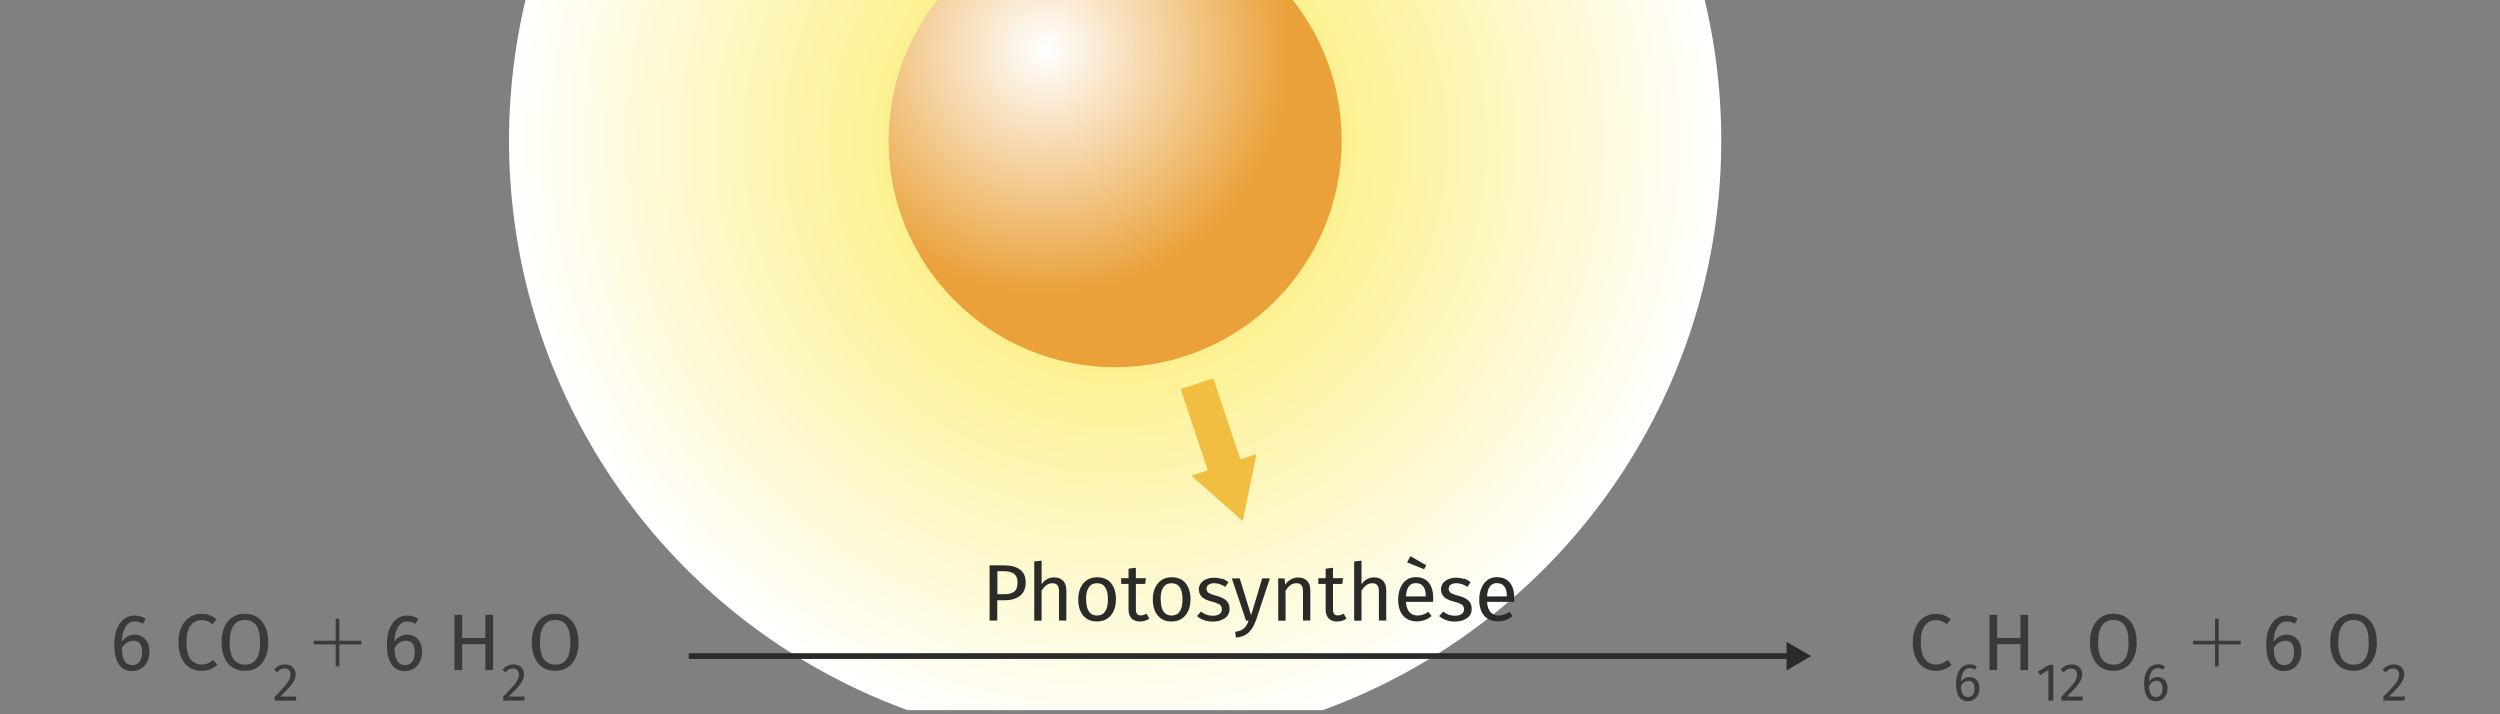
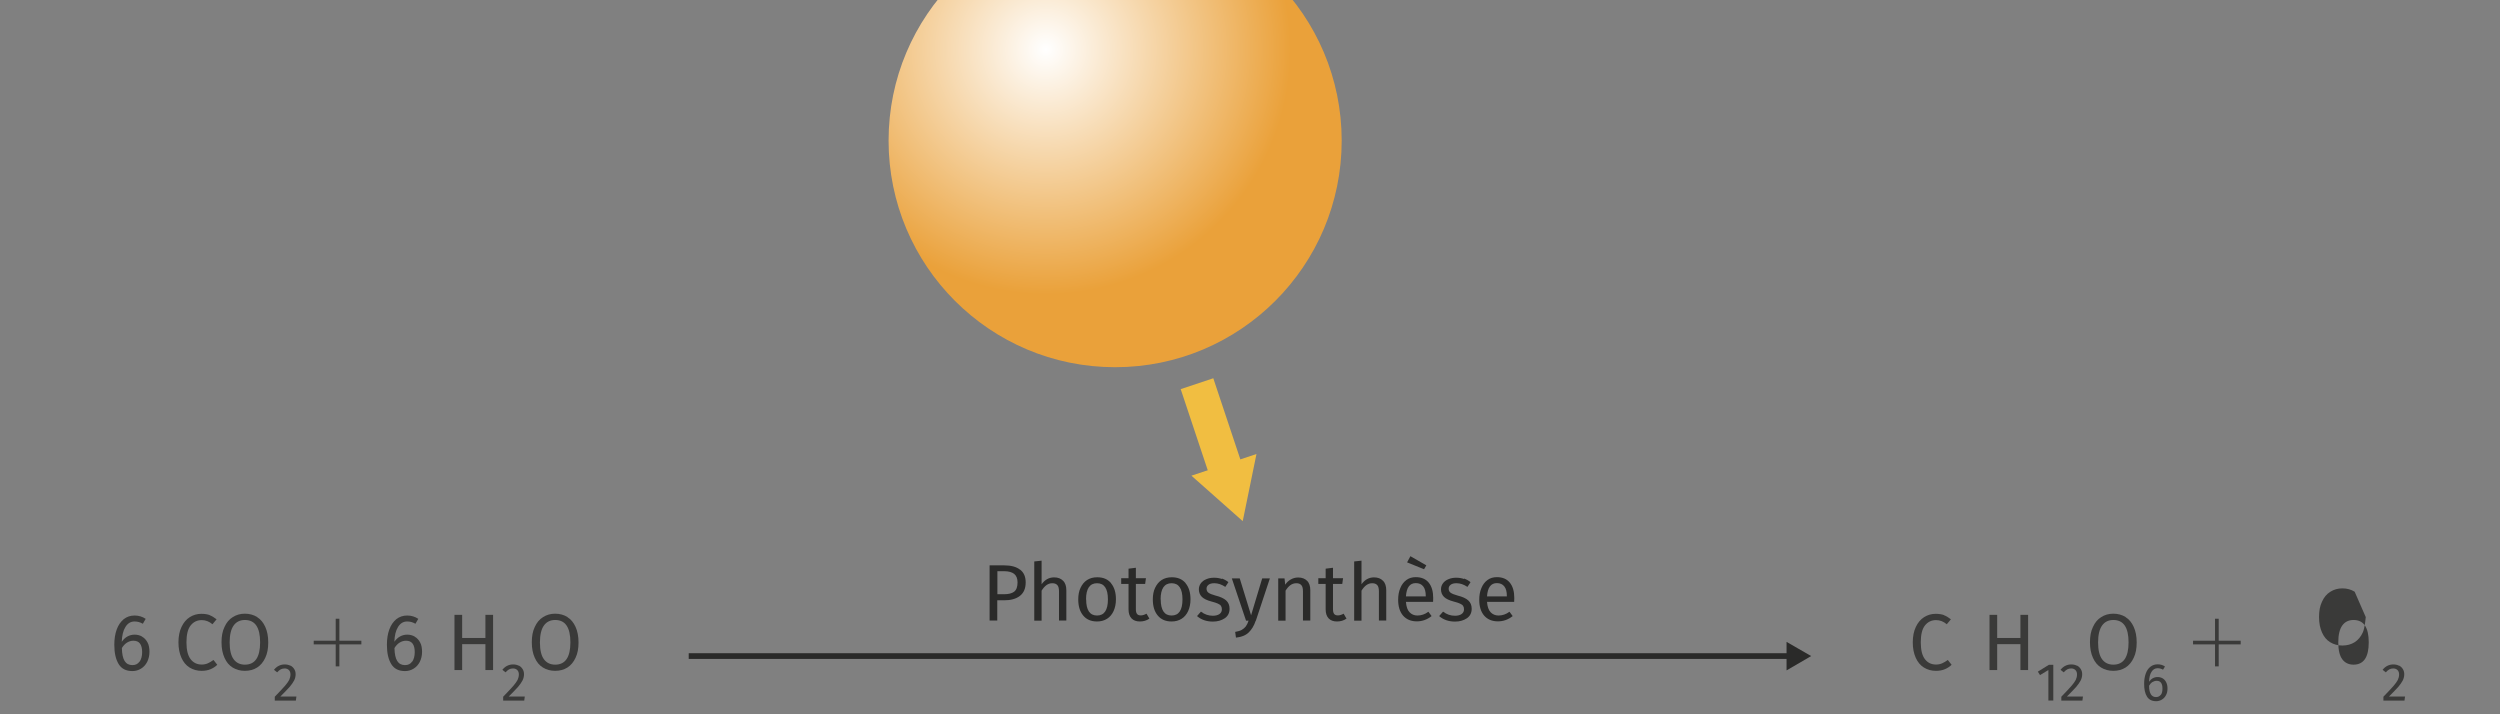
<svg xmlns="http://www.w3.org/2000/svg" id="Calque_1" data-name="Calque 1" viewBox="0 0 218.27 62.36">
  <rect x="0" y="0" width="218.27" height="62.36" fill="#808080" stroke="none" />
  <defs>
    <style>
      .cls-1 {
        fill: none;
      }

      .cls-2 {
        clip-path: url(#clippath);
      }

      .cls-3 {
        fill: #f1be41;
      }

      .cls-4 {
        fill: #2a2a29;
      }

      .cls-5 {
        fill: #3a3a39;
      }

      .cls-6 {
        fill: url(#Dégradé_sans_nom_35);
      }

      .cls-7 {
        fill: url(#Dégradé_sans_nom_50);
      }

      .cls-8 {
        isolation: isolate;
      }
    </style>
    <clipPath id="clippath">
      <rect class="cls-1" width="218" height="62" />
    </clipPath>
    <radialGradient id="Dégradé_sans_nom_50" data-name="Dégradé sans nom 50" cx="97.36" cy="12.28" fx="97.36" fy="12.28" r="52.92" gradientUnits="userSpaceOnUse">
      <stop offset="0" stop-color="#fae94f" />
      <stop offset="1" stop-color="#fff" />
    </radialGradient>
    <radialGradient id="Dégradé_sans_nom_35" data-name="Dégradé sans nom 35" cx="91.31" cy="4.32" fx="91.31" fy="4.32" r="21.39" gradientUnits="userSpaceOnUse">
      <stop offset="0" stop-color="#fff" />
      <stop offset="1" stop-color="#eaa13a" />
    </radialGradient>
  </defs>
  <g class="cls-2">
    <g>
-       <circle class="cls-7" cx="97.36" cy="12.28" r="52.92" />
      <circle class="cls-6" cx="97.36" cy="12.28" r="19.78" />
    </g>
    <g id="text28370" class="cls-8">
      <g class="cls-8">
        <path class="cls-5" d="m12.41,55.59c.2.11.35.28.47.5.12.22.17.5.17.82s-.07.62-.2.88c-.13.25-.31.45-.54.59-.23.14-.48.21-.75.21-.55,0-.95-.2-1.2-.61s-.38-.96-.38-1.68c0-.51.07-.96.21-1.34.14-.39.35-.68.61-.9.27-.21.58-.32.95-.32s.68.1.97.29l-.25.43c-.22-.13-.46-.2-.72-.2-.34,0-.6.16-.8.48-.2.32-.3.75-.32,1.29.29-.41.67-.62,1.13-.62.24,0,.46.06.65.17Zm-.22,2.18c.14-.21.22-.48.22-.83,0-.67-.25-1-.76-1-.21,0-.39.06-.57.17-.17.11-.32.27-.44.47.01.51.09.89.24,1.13.15.24.38.36.68.36.27,0,.48-.1.62-.31Z" />
        <path class="cls-5" d="m18.3,53.71c.2.07.4.2.61.36l-.36.43c-.29-.24-.6-.36-.93-.36-.4,0-.72.15-.97.46-.25.31-.37.8-.37,1.48s.12,1.15.36,1.47c.24.31.56.47.97.47.21,0,.38-.04.54-.11s.32-.17.49-.29l.33.42c-.15.15-.34.28-.57.38s-.5.15-.8.15c-.39,0-.74-.1-1.05-.29-.31-.19-.54-.48-.71-.85-.17-.38-.26-.83-.26-1.35s.09-.98.27-1.35c.18-.38.42-.66.72-.85s.64-.29,1.01-.29c.29,0,.53.04.73.11Z" />
        <path class="cls-5" d="m22.45,53.88c.31.19.54.48.71.85.17.37.26.83.26,1.36s-.08.97-.26,1.34c-.17.37-.41.66-.71.85s-.66.29-1.07.29-.76-.1-1.07-.29-.54-.47-.71-.85c-.17-.37-.26-.82-.26-1.35s.08-.97.26-1.34c.17-.38.41-.67.72-.86.31-.2.66-.3,1.06-.3s.76.1,1.07.29Zm-2.05.73c-.23.32-.35.81-.35,1.48s.12,1.16.35,1.47.56.47.98.47c.89,0,1.33-.65,1.33-1.95s-.44-1.95-1.33-1.95c-.42,0-.75.16-.98.48Z" />
        <path class="cls-5" d="m25.36,58.11c.14.07.25.18.33.31.08.13.12.27.12.44,0,.19-.04.37-.13.55-.09.17-.22.36-.39.56-.18.2-.45.48-.81.84h1.4l-.05.36h-1.84v-.34c.42-.43.71-.75.89-.95.17-.2.3-.38.37-.52.07-.15.11-.31.11-.48,0-.16-.05-.29-.14-.38-.09-.09-.22-.14-.37-.14-.13,0-.24.03-.34.08s-.2.14-.31.26l-.28-.22c.13-.16.27-.28.42-.35.16-.08.33-.12.52-.12s.35.04.49.11Z" />
        <path class="cls-5" d="m29.31,58.18v-1.92h-1.92v-.32h1.92v-1.92h.32v1.92h1.92v.32h-1.92v1.92h-.32Z" />
        <path class="cls-5" d="m36.21,55.59c.2.11.35.28.47.5.12.22.17.5.17.82s-.07.62-.2.88c-.13.25-.31.45-.54.59-.23.14-.48.21-.75.21-.55,0-.95-.2-1.2-.61s-.38-.96-.38-1.68c0-.51.07-.96.21-1.34.14-.39.35-.68.61-.9.27-.21.58-.32.95-.32s.68.1.97.29l-.25.43c-.22-.13-.46-.2-.72-.2-.34,0-.6.16-.8.48-.2.32-.3.75-.32,1.29.29-.41.67-.62,1.13-.62.24,0,.46.06.65.17Zm-.22,2.18c.14-.21.22-.48.22-.83,0-.67-.25-1-.76-1-.21,0-.39.06-.57.17-.17.11-.32.27-.44.47.01.51.09.89.24,1.13.15.24.38.36.68.36.27,0,.48-.1.62-.31Z" />
        <path class="cls-5" d="m42.38,58.5v-2.26h-2.03v2.26h-.67v-4.82h.67v2.02h2.03v-2.02h.67v4.82h-.67Z" />
        <path class="cls-5" d="m45.3,58.11c.14.07.25.18.33.31.08.13.12.27.12.44,0,.19-.04.37-.13.55-.09.17-.22.36-.39.56-.18.2-.45.48-.81.84h1.4l-.05.36h-1.84v-.34c.42-.43.71-.75.89-.95.17-.2.3-.38.37-.52.07-.15.11-.31.11-.48,0-.16-.05-.29-.14-.38-.09-.09-.22-.14-.37-.14-.13,0-.24.03-.34.08s-.2.14-.31.26l-.28-.22c.13-.16.27-.28.42-.35.16-.08.33-.12.52-.12s.35.04.49.11Z" />
        <path class="cls-5" d="m49.54,53.88c.31.19.54.48.71.85.17.37.26.83.26,1.36s-.08.97-.26,1.34c-.17.37-.41.66-.71.85s-.66.29-1.07.29-.76-.1-1.07-.29-.54-.47-.71-.85c-.17-.37-.26-.82-.26-1.35s.08-.97.26-1.34c.17-.38.41-.67.72-.86.31-.2.66-.3,1.06-.3s.76.1,1.07.29Zm-2.05.73c-.23.32-.35.81-.35,1.48s.12,1.16.35,1.47.56.47.98.47c.89,0,1.33-.65,1.33-1.95s-.44-1.95-1.33-1.95c-.42,0-.75.16-.98.48Z" />
      </g>
    </g>
    <g id="text28370-2" data-name="text28370" class="cls-8">
      <g class="cls-8">
        <path class="cls-5" d="m169.72,53.71c.2.07.4.2.61.36l-.36.43c-.29-.24-.6-.36-.93-.36-.4,0-.72.15-.97.46-.25.31-.37.8-.37,1.48s.12,1.15.36,1.47c.24.31.56.47.97.47.21,0,.38-.04.54-.11s.32-.17.49-.29l.33.42c-.15.15-.34.28-.57.38s-.5.15-.8.15c-.39,0-.74-.1-1.05-.29-.31-.19-.54-.48-.71-.85-.17-.38-.26-.83-.26-1.35s.09-.98.27-1.35c.18-.38.42-.66.72-.85s.64-.29,1.01-.29c.29,0,.53.04.73.11Z" />
-         <path class="cls-5" d="m172.39,59.22c.13.08.24.19.31.34.08.15.12.33.12.55s-.04.42-.13.58c-.09.17-.21.3-.36.39-.15.09-.32.14-.5.14-.36,0-.63-.13-.8-.4-.17-.27-.25-.64-.25-1.12,0-.34.05-.64.14-.89.09-.26.23-.46.41-.6.18-.14.39-.21.63-.21s.45.06.64.19l-.17.28c-.15-.09-.31-.13-.48-.13-.22,0-.4.11-.53.32-.13.21-.2.5-.21.86.19-.27.44-.41.75-.41.16,0,.3.04.43.11Zm-.15,1.45c.1-.14.14-.32.14-.56,0-.44-.17-.67-.5-.67-.14,0-.26.04-.38.11-.12.08-.21.18-.29.32,0,.34.06.59.16.75.1.16.25.24.45.24.18,0,.32-.07.42-.21Z" />
        <path class="cls-5" d="m176.4,58.5v-2.26h-2.03v2.26h-.67v-4.82h.67v2.02h2.03v-2.02h.67v4.82h-.67Z" />
        <path class="cls-5" d="m179.27,58.04v3.12h-.43v-2.66l-.73.44-.19-.3.97-.6h.38Z" />
        <path class="cls-5" d="m181.34,58.11c.14.07.25.18.33.31.08.13.12.27.12.44,0,.19-.04.37-.13.55-.09.17-.22.36-.39.56-.18.2-.45.48-.81.84h1.4l-.05.36h-1.84v-.34c.42-.43.71-.75.89-.95.17-.2.3-.38.37-.52.07-.15.11-.31.11-.48,0-.16-.05-.29-.14-.38-.09-.09-.22-.14-.37-.14-.13,0-.24.03-.34.08s-.2.14-.31.26l-.28-.22c.13-.16.27-.28.42-.35.16-.08.33-.12.52-.12s.35.04.49.11Z" />
        <path class="cls-5" d="m185.58,53.88c.31.19.54.48.71.85.17.37.26.83.26,1.36s-.08.97-.26,1.34c-.17.37-.41.66-.71.85s-.66.29-1.07.29-.76-.1-1.07-.29-.54-.47-.71-.85c-.17-.37-.26-.82-.26-1.35s.08-.97.26-1.34c.17-.38.41-.67.72-.86.31-.2.66-.3,1.06-.3s.76.1,1.07.29Zm-2.05.73c-.23.32-.35.81-.35,1.48s.12,1.16.35,1.47.56.47.98.47c.89,0,1.33-.65,1.33-1.95s-.44-1.95-1.33-1.95c-.42,0-.75.16-.98.48Z" />
        <path class="cls-5" d="m188.81,59.22c.13.08.24.19.31.34.08.15.12.33.12.55s-.04.42-.13.58c-.09.17-.21.3-.36.39-.15.09-.32.14-.5.14-.36,0-.63-.13-.8-.4-.17-.27-.25-.64-.25-1.12,0-.34.05-.64.14-.89.09-.26.23-.46.41-.6.18-.14.39-.21.63-.21s.45.06.64.19l-.17.28c-.15-.09-.31-.13-.48-.13-.22,0-.4.11-.53.32-.13.21-.2.5-.21.86.19-.27.44-.41.75-.41.16,0,.3.04.43.11Zm-.15,1.45c.1-.14.14-.32.14-.56,0-.44-.17-.67-.5-.67-.14,0-.26.04-.38.11-.12.08-.21.18-.29.32,0,.34.06.59.16.75.1.16.25.24.45.24.18,0,.32-.07.42-.21Z" />
        <path class="cls-5" d="m193.39,58.18v-1.92h-1.92v-.32h1.92v-1.92h.32v1.92h1.92v.32h-1.92v1.92h-.32Z" />
-         <path class="cls-5" d="m200.29,55.59c.2.11.35.28.47.5.12.22.17.5.17.82s-.07.62-.2.88c-.13.25-.31.45-.54.59-.23.14-.48.21-.75.21-.55,0-.95-.2-1.2-.61s-.38-.96-.38-1.68c0-.51.07-.96.21-1.34.14-.39.35-.68.61-.9.27-.21.58-.32.95-.32s.68.1.97.29l-.25.43c-.22-.13-.46-.2-.72-.2-.34,0-.6.16-.8.48-.2.32-.3.75-.32,1.29.29-.41.67-.62,1.13-.62.24,0,.46.06.65.17Zm-.22,2.18c.14-.21.22-.48.22-.83,0-.67-.25-1-.76-1-.21,0-.39.06-.57.17-.17.11-.32.27-.44.47.01.51.09.89.24,1.13.15.24.38.36.68.36.27,0,.48-.1.62-.31Z" />
-         <path class="cls-5" d="m206.55,53.88c.31.19.54.48.71.85.17.37.26.83.26,1.36s-.08.97-.26,1.34c-.17.37-.41.66-.71.85s-.66.29-1.07.29-.76-.1-1.07-.29-.54-.47-.71-.85c-.17-.37-.26-.82-.26-1.35s.08-.97.26-1.34c.17-.38.41-.67.72-.86.31-.2.66-.3,1.06-.3s.76.1,1.07.29Zm-2.05.73c-.23.32-.35.81-.35,1.48s.12,1.16.35,1.47.56.47.98.47c.89,0,1.33-.65,1.33-1.95s-.44-1.95-1.33-1.95c-.42,0-.75.16-.98.48Z" />
+         <path class="cls-5" d="m206.55,53.88s-.08.97-.26,1.34c-.17.37-.41.66-.71.85s-.66.29-1.07.29-.76-.1-1.07-.29-.54-.47-.71-.85c-.17-.37-.26-.82-.26-1.35s.08-.97.26-1.34c.17-.38.41-.67.72-.86.31-.2.66-.3,1.06-.3s.76.1,1.07.29Zm-2.05.73c-.23.32-.35.81-.35,1.48s.12,1.16.35,1.47.56.47.98.47c.89,0,1.33-.65,1.33-1.95s-.44-1.95-1.33-1.95c-.42,0-.75.16-.98.48Z" />
        <path class="cls-5" d="m209.46,58.11c.14.07.25.18.33.31.08.13.12.27.12.44,0,.19-.04.37-.13.55-.09.17-.22.36-.39.56-.18.2-.45.48-.81.84h1.4l-.05.36h-1.84v-.34c.42-.43.71-.75.89-.95.17-.2.3-.38.37-.52.07-.15.11-.31.11-.48,0-.16-.05-.29-.14-.38-.09-.09-.22-.14-.37-.14-.13,0-.24.03-.34.08s-.2.14-.31.26l-.28-.22c.13-.16.27-.28.42-.35.16-.08.33-.12.52-.12s.35.04.49.11Z" />
      </g>
    </g>
    <g>
      <rect class="cls-4" x="60.13" y="57.03" width="96.21" height=".5" />
      <polygon class="cls-4" points="155.98 56.04 158.13 57.28 155.98 58.53 155.98 56.04" />
    </g>
    <g>
      <rect class="cls-3" x="104.32" y="33.29" width="3" height="8.34" transform="translate(-6.41 35.39) rotate(-18.44)" />
      <polygon class="cls-3" points="104.02 41.53 108.5 45.5 109.7 39.64 104.02 41.53" />
    </g>
    <g>
      <path class="cls-4" d="m89.06,49.73c.33.25.49.62.49,1.12,0,.53-.17.92-.51,1.18-.34.26-.79.38-1.36.38h-.61v1.77h-.67v-4.82h1.27c.6,0,1.06.12,1.39.38Zm-.52,1.93c.2-.15.3-.42.3-.81,0-.34-.1-.59-.3-.75-.2-.15-.49-.23-.87-.23h-.59v2.01h.58c.39,0,.68-.07.88-.22Z" />
      <path class="cls-4" d="m92.82,50.7c.19.2.28.48.28.83v2.65h-.64v-2.55c0-.26-.05-.45-.15-.55-.1-.11-.25-.16-.44-.16s-.36.06-.51.17c-.15.11-.29.27-.42.48v2.62h-.64v-5.17l.64-.07v2.06c.29-.4.65-.6,1.09-.6.34,0,.6.1.79.3Z" />
      <path class="cls-4" d="m97,50.92c.29.35.43.81.43,1.41,0,.38-.07.72-.2,1.01-.13.29-.32.52-.57.68s-.54.24-.88.24c-.52,0-.92-.17-1.21-.52-.29-.35-.43-.81-.43-1.41,0-.38.06-.72.2-1.01s.32-.52.57-.68.54-.24.89-.24c.52,0,.92.17,1.21.52Zm-2.17,1.41c0,.94.32,1.41.95,1.41s.95-.47.95-1.41-.32-1.41-.95-1.41-.96.47-.96,1.41Z" />
      <path class="cls-4" d="m100.35,54.01c-.24.17-.52.25-.83.25s-.56-.09-.73-.27-.26-.44-.26-.78v-2.23h-.64v-.5h.64v-.83l.64-.08v.91h.88l-.07.5h-.81v2.2c0,.19.03.33.1.42.07.09.18.13.34.13.14,0,.31-.05.49-.15l.25.43Z" />
      <path class="cls-4" d="m103.51,50.92c.29.35.43.81.43,1.41,0,.38-.07.72-.2,1.01-.13.29-.32.52-.57.68s-.54.24-.88.24c-.52,0-.92-.17-1.21-.52-.29-.35-.43-.81-.43-1.41,0-.38.06-.72.2-1.01s.32-.52.57-.68.54-.24.89-.24c.52,0,.92.17,1.21.52Zm-2.17,1.41c0,.94.32,1.41.95,1.41s.95-.47.95-1.41-.32-1.41-.95-1.41-.96.47-.96,1.41Z" />
      <path class="cls-4" d="m106.68,50.51c.2.07.39.17.57.32l-.27.41c-.17-.11-.33-.19-.48-.24-.15-.05-.31-.08-.48-.08-.21,0-.38.04-.5.13-.12.09-.18.2-.18.35s.06.27.17.35.32.17.62.25c.41.1.72.24.92.42.2.18.3.42.3.73,0,.36-.14.64-.42.83s-.63.29-1.03.29c-.56,0-1.02-.16-1.39-.48l.34-.39c.31.24.66.36,1.04.36.24,0,.44-.05.58-.15.14-.1.21-.24.21-.41,0-.13-.03-.23-.08-.3-.05-.08-.14-.14-.27-.2-.13-.06-.31-.12-.55-.18-.39-.1-.68-.24-.85-.41-.17-.17-.26-.39-.26-.66,0-.19.06-.37.17-.52s.27-.28.48-.36c.2-.09.43-.13.68-.13s.48.04.68.11Z" />
      <path class="cls-4" d="m109.63,54.2c-.14.43-.35.77-.61,1.02-.26.25-.63.4-1.11.45l-.07-.5c.24-.04.44-.1.58-.18.14-.08.26-.18.35-.3.09-.12.17-.29.24-.5h-.22l-1.24-3.69h.69l.99,3.22.97-3.22h.67l-1.23,3.71Z" />
      <path class="cls-4" d="m114.12,50.7c.19.2.28.48.28.83v2.65h-.64v-2.55c0-.26-.05-.45-.15-.55-.1-.11-.24-.16-.43-.16s-.37.06-.52.17c-.15.11-.29.27-.42.48v2.62h-.64v-3.69h.55l.06.55c.13-.2.29-.35.49-.46.19-.11.41-.17.64-.17.34,0,.6.1.79.3Z" />
      <path class="cls-4" d="m117.56,54.01c-.24.17-.52.25-.83.25s-.56-.09-.73-.27-.26-.44-.26-.78v-2.23h-.64v-.5h.64v-.83l.64-.08v.91h.88l-.07.5h-.81v2.2c0,.19.03.33.1.42.07.09.18.13.34.13.14,0,.31-.05.49-.15l.25.43Z" />
      <path class="cls-4" d="m120.75,50.7c.19.2.28.48.28.83v2.65h-.64v-2.55c0-.26-.05-.45-.15-.55-.1-.11-.25-.16-.44-.16s-.36.06-.51.17c-.15.11-.29.27-.42.48v2.62h-.64v-5.17l.64-.07v2.06c.29-.4.65-.6,1.09-.6.34,0,.6.1.79.3Z" />
      <path class="cls-4" d="m125.1,52.55h-2.35c.03.41.13.71.31.9.18.19.41.29.69.29.18,0,.34-.03.49-.08.15-.05.31-.13.47-.25l.28.38c-.39.31-.82.46-1.29.46-.51,0-.91-.17-1.2-.5-.29-.34-.43-.8-.43-1.39,0-.38.06-.72.19-1.02.12-.3.3-.53.53-.7.23-.17.5-.25.82-.25.49,0,.87.16,1.13.48.26.32.39.77.39,1.34,0,.11,0,.22-.01.33Zm-.62-.52c0-.36-.07-.64-.22-.83s-.36-.29-.65-.29c-.53,0-.81.39-.86,1.16h1.73v-.04Zm-1.34-3.47l1.39.8-.2.34-1.48-.6.29-.54Z" />
      <path class="cls-4" d="m127.82,50.51c.2.07.39.17.57.32l-.27.41c-.17-.11-.33-.19-.48-.24-.15-.05-.31-.08-.48-.08-.21,0-.38.04-.5.13-.12.09-.18.2-.18.35s.06.27.17.35.32.17.62.25c.41.1.72.24.92.42.2.18.3.42.3.73,0,.36-.14.64-.42.83s-.63.29-1.03.29c-.56,0-1.02-.16-1.39-.48l.34-.39c.31.24.66.36,1.04.36.24,0,.44-.05.58-.15.14-.1.21-.24.21-.41,0-.13-.03-.23-.08-.3-.05-.08-.14-.14-.27-.2-.13-.06-.31-.12-.55-.18-.39-.1-.68-.24-.85-.41-.17-.17-.26-.39-.26-.66,0-.19.06-.37.17-.52s.27-.28.48-.36c.2-.09.43-.13.68-.13s.48.04.68.11Z" />
      <path class="cls-4" d="m132.18,52.55h-2.35c.03.41.13.71.31.9.18.19.41.29.69.29.18,0,.34-.03.49-.08.15-.05.31-.13.47-.25l.28.38c-.39.31-.82.46-1.29.46-.51,0-.91-.17-1.2-.5-.29-.34-.43-.8-.43-1.39,0-.38.06-.72.19-1.02.12-.3.3-.53.53-.7.23-.17.5-.25.82-.25.49,0,.87.16,1.13.48.26.32.39.77.39,1.34,0,.11,0,.22-.01.33Zm-.62-.52c0-.36-.07-.64-.22-.83s-.36-.29-.65-.29c-.53,0-.81.39-.86,1.16h1.73v-.04Z" />
    </g>
  </g>
</svg>